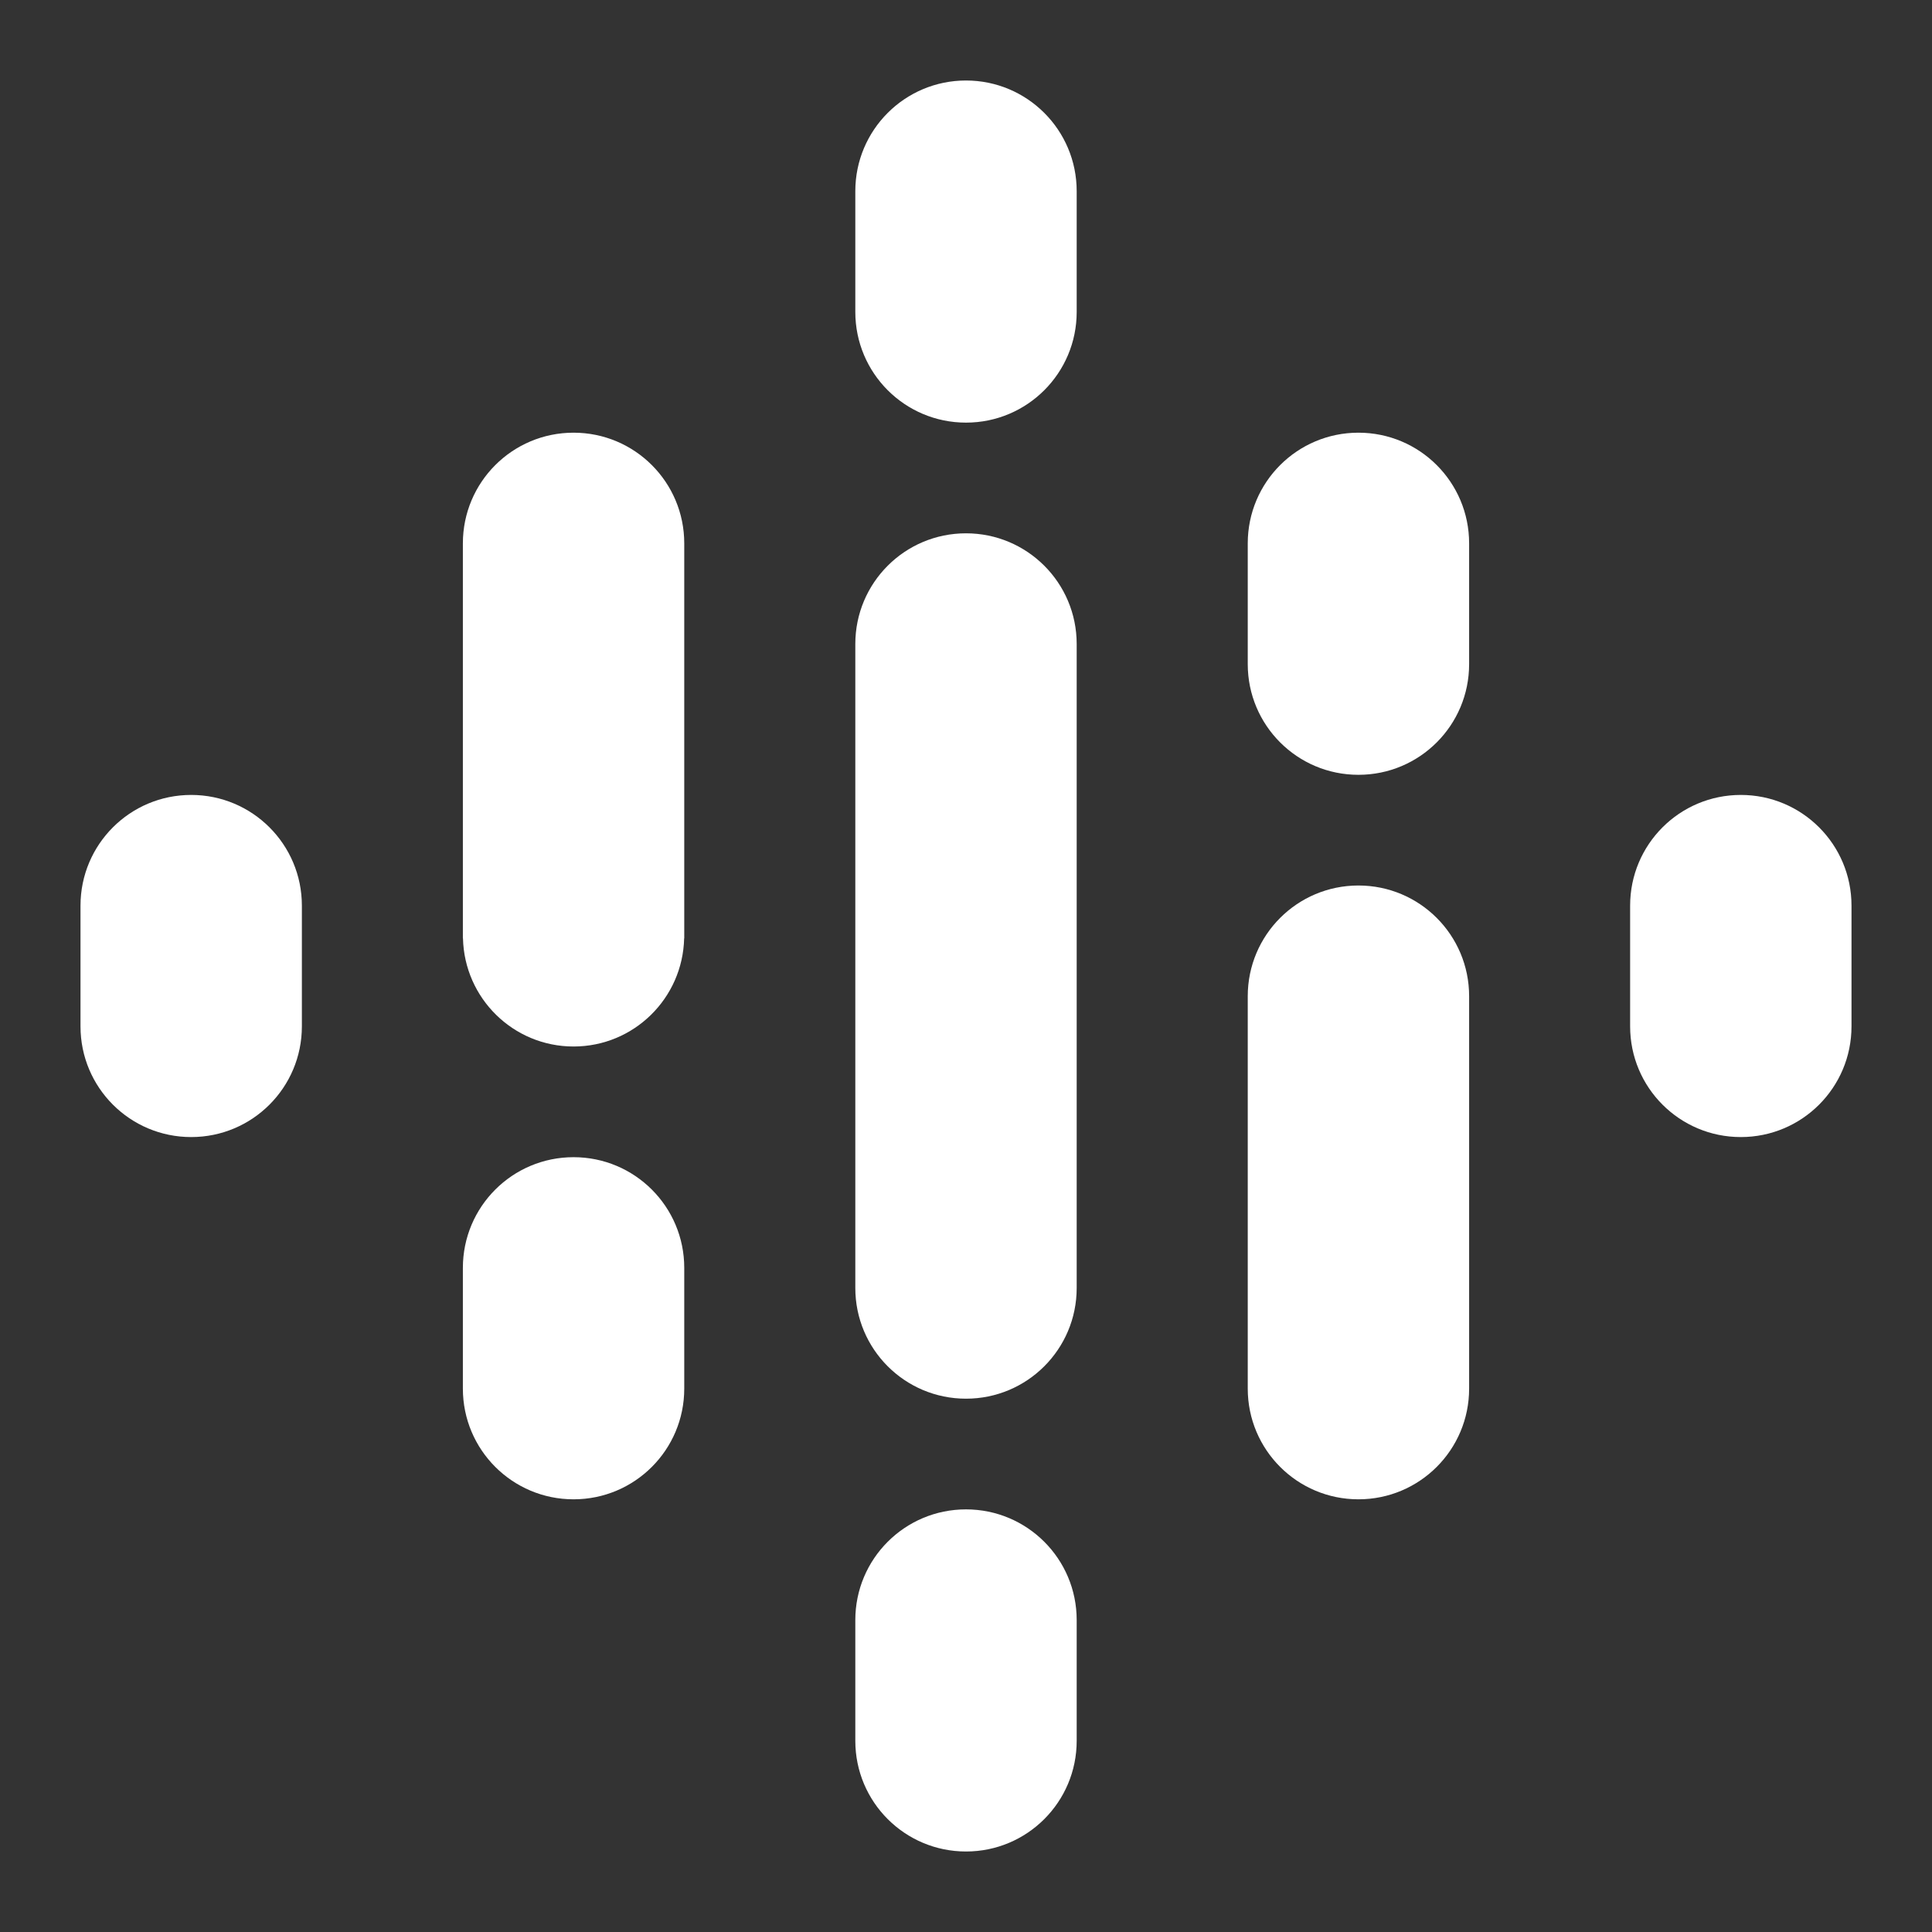
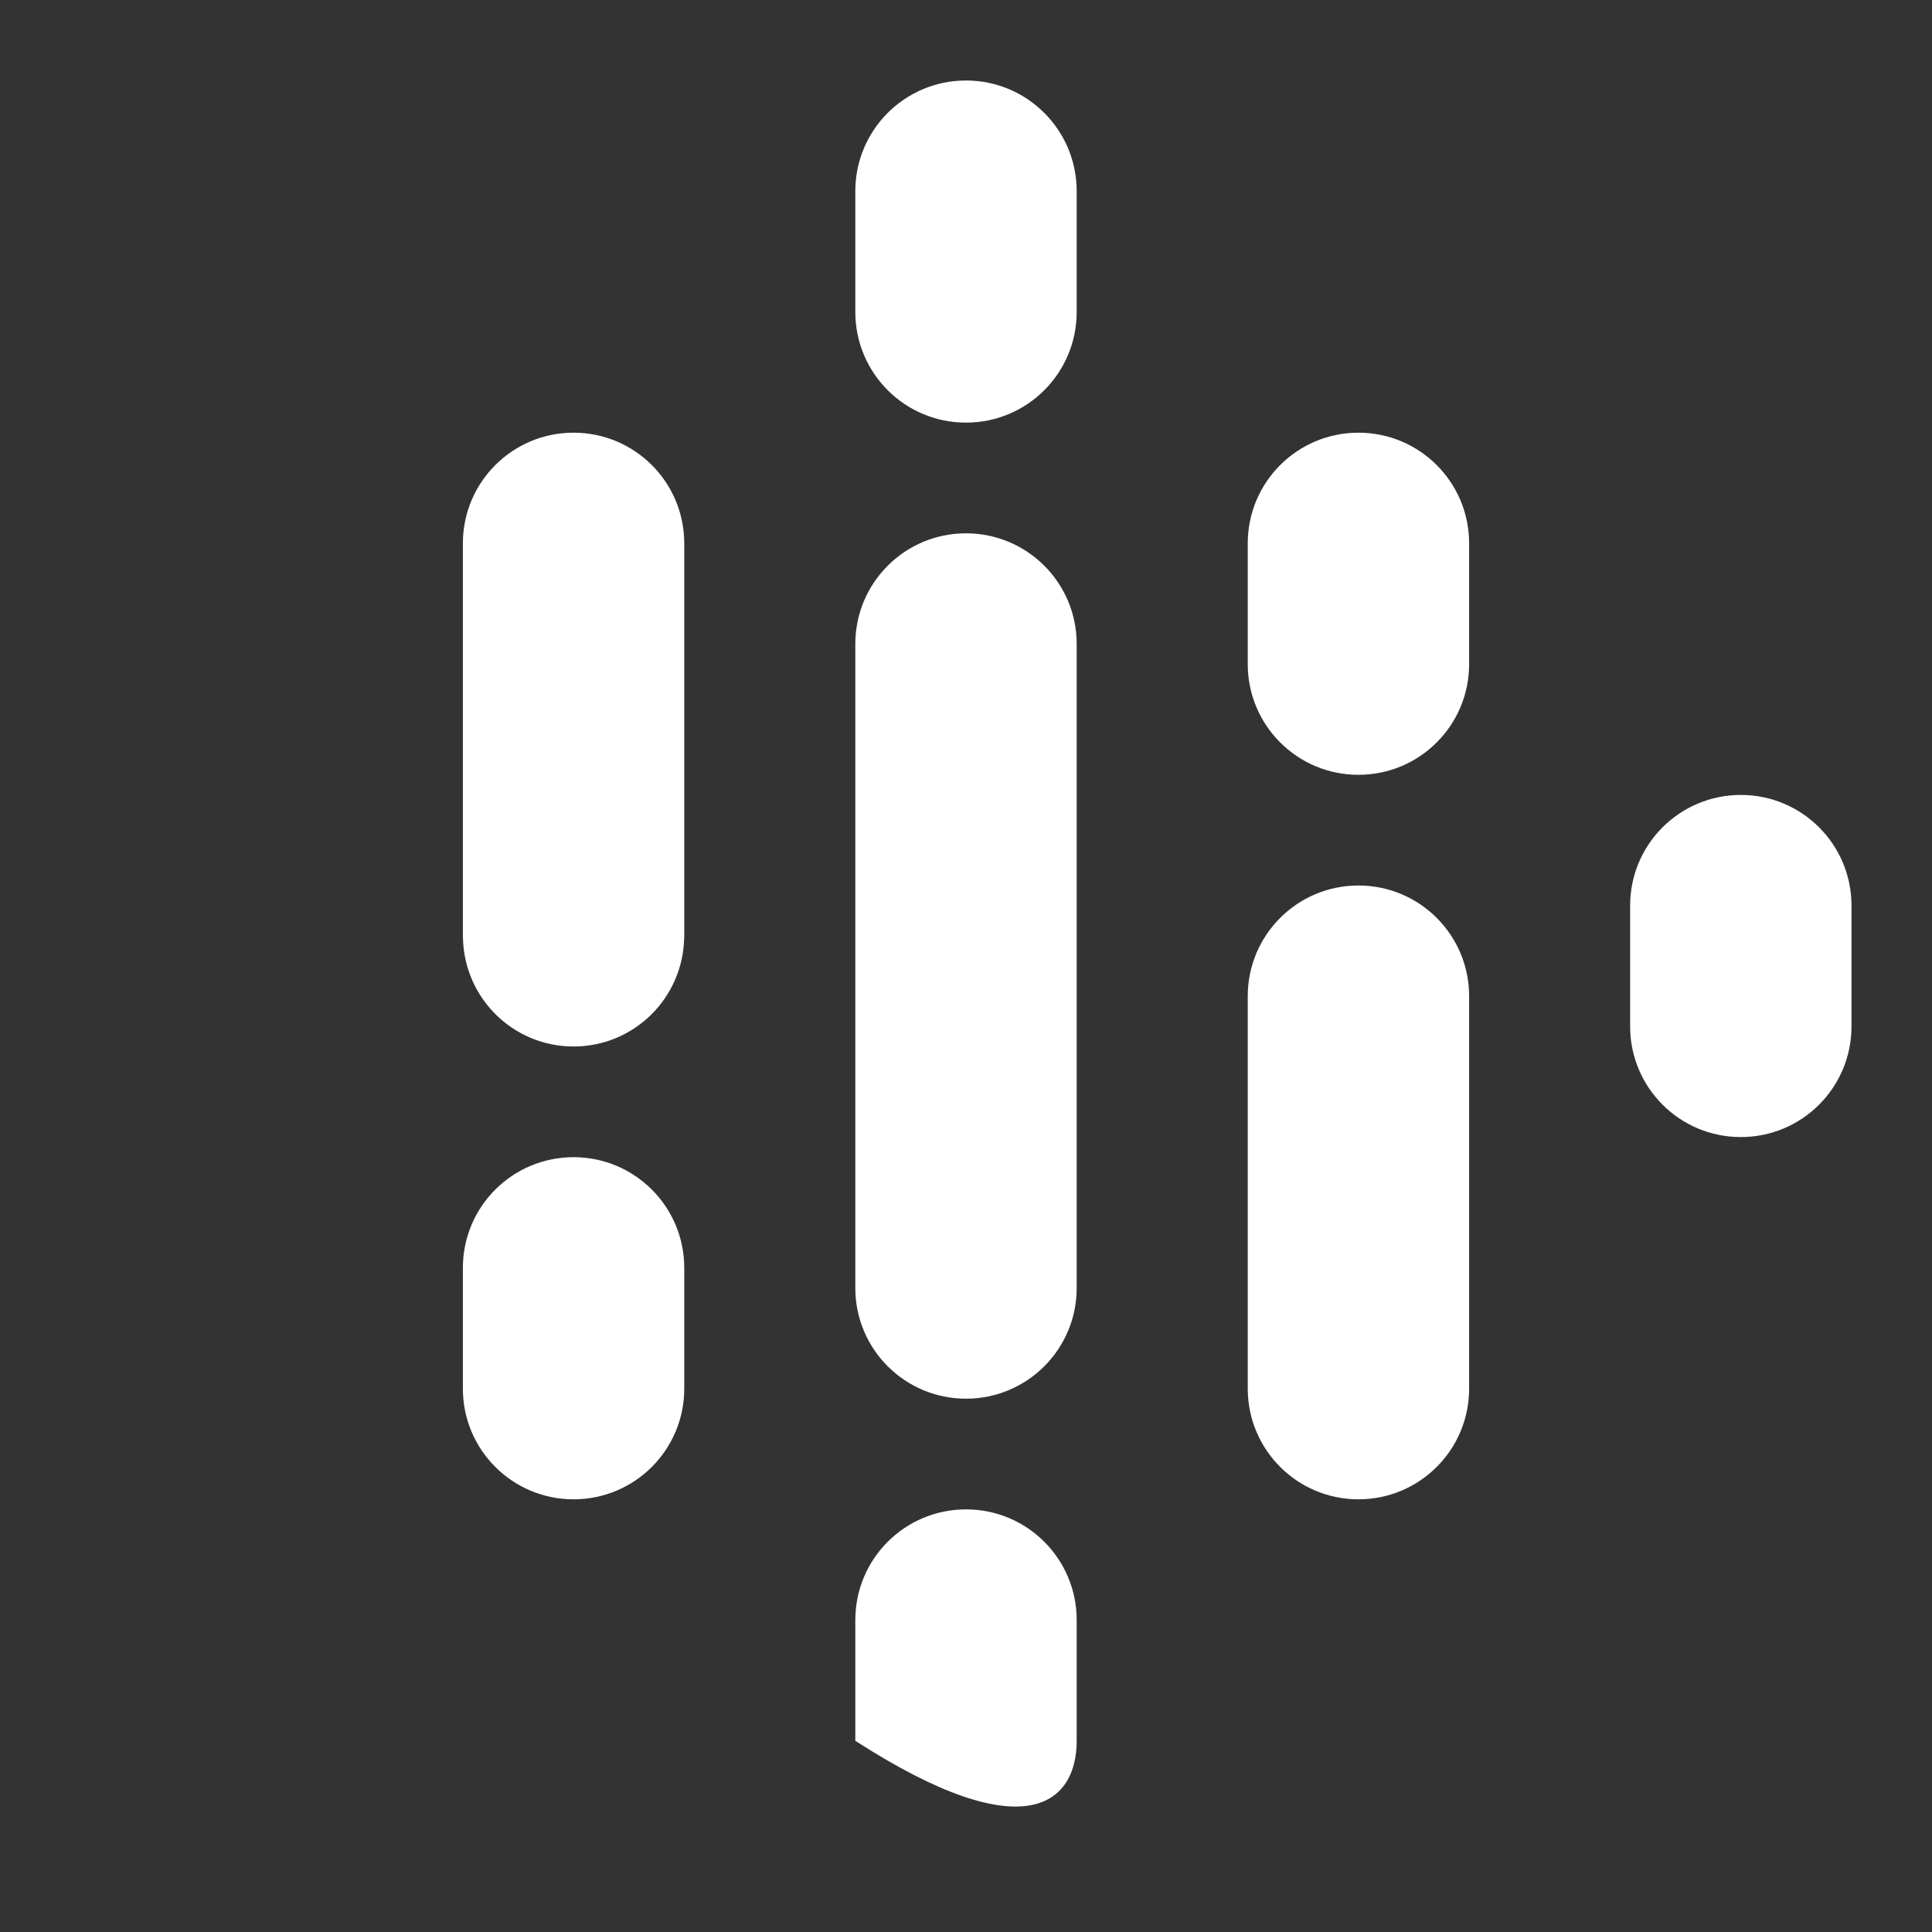
<svg xmlns="http://www.w3.org/2000/svg" width="72" height="72" viewBox="0 0 72 72" fill="none">
  <rect x="0" y="0" width="72" height="72" fill="#333333" stroke="none" />
-   <path d="M7.125 29.625C4.845 29.625 3 31.47 3 33.75V38.25C3 40.53 4.845 42.375 7.125 42.375C9.405 42.375 11.25 40.53 11.25 38.25V33.75C11.25 31.47 9.405 29.625 7.125 29.625Z" fill="white" />
  <path d="M64.875 29.625C62.595 29.625 60.75 31.47 60.75 33.75V38.25C60.75 40.53 62.595 42.375 64.875 42.375C67.155 42.375 69 40.53 69 38.25V33.75C69 31.47 67.155 29.625 64.875 29.625Z" fill="white" />
  <path d="M21.375 43.125C19.095 43.125 17.25 44.97 17.25 47.25V51.75C17.25 54.03 19.095 55.875 21.375 55.875C23.655 55.875 25.5 54.03 25.5 51.75V47.25C25.5 44.97 23.655 43.125 21.375 43.125Z" fill="white" />
  <path d="M21.375 16.125C19.095 16.125 17.25 17.97 17.25 20.25V34.969H17.254C17.306 37.204 19.129 39 21.375 39C23.621 39 25.444 37.204 25.496 34.969H25.5V20.25C25.5 17.97 23.655 16.125 21.375 16.125Z" fill="white" />
  <path d="M50.625 16.125C48.345 16.125 46.5 17.97 46.5 20.25V24.75C46.5 27.03 48.345 28.875 50.625 28.875C52.905 28.875 54.75 27.03 54.75 24.75V20.25C54.75 17.97 52.905 16.125 50.625 16.125Z" fill="white" />
  <path d="M36 3C33.72 3 31.875 4.845 31.875 7.125V11.625C31.875 13.905 33.72 15.75 36 15.75C38.28 15.75 40.125 13.905 40.125 11.625V7.125C40.125 4.845 38.28 3 36 3Z" fill="white" />
-   <path d="M36 56.25C33.72 56.25 31.875 58.095 31.875 60.375V64.875C31.875 67.155 33.72 69 36 69C38.28 69 40.125 67.155 40.125 64.875V60.375C40.125 58.095 38.28 56.25 36 56.25Z" fill="white" />
+   <path d="M36 56.25C33.72 56.25 31.875 58.095 31.875 60.375V64.875C38.28 69 40.125 67.155 40.125 64.875V60.375C40.125 58.095 38.28 56.25 36 56.25Z" fill="white" />
  <path d="M50.625 33C48.345 33 46.5 34.845 46.5 37.125V51.75C46.5 54.03 48.345 55.875 50.625 55.875C52.905 55.875 54.75 54.03 54.75 51.75V37.125C54.75 34.845 52.905 33 50.625 33Z" fill="white" />
  <path d="M40.125 24C40.125 21.72 38.28 19.875 36 19.875C33.72 19.875 31.875 21.72 31.875 24V34.001V38.002V48C31.875 50.28 33.72 52.125 36 52.125C38.28 52.125 40.125 50.28 40.125 48V37.999V34.001V24Z" fill="white" />
</svg>